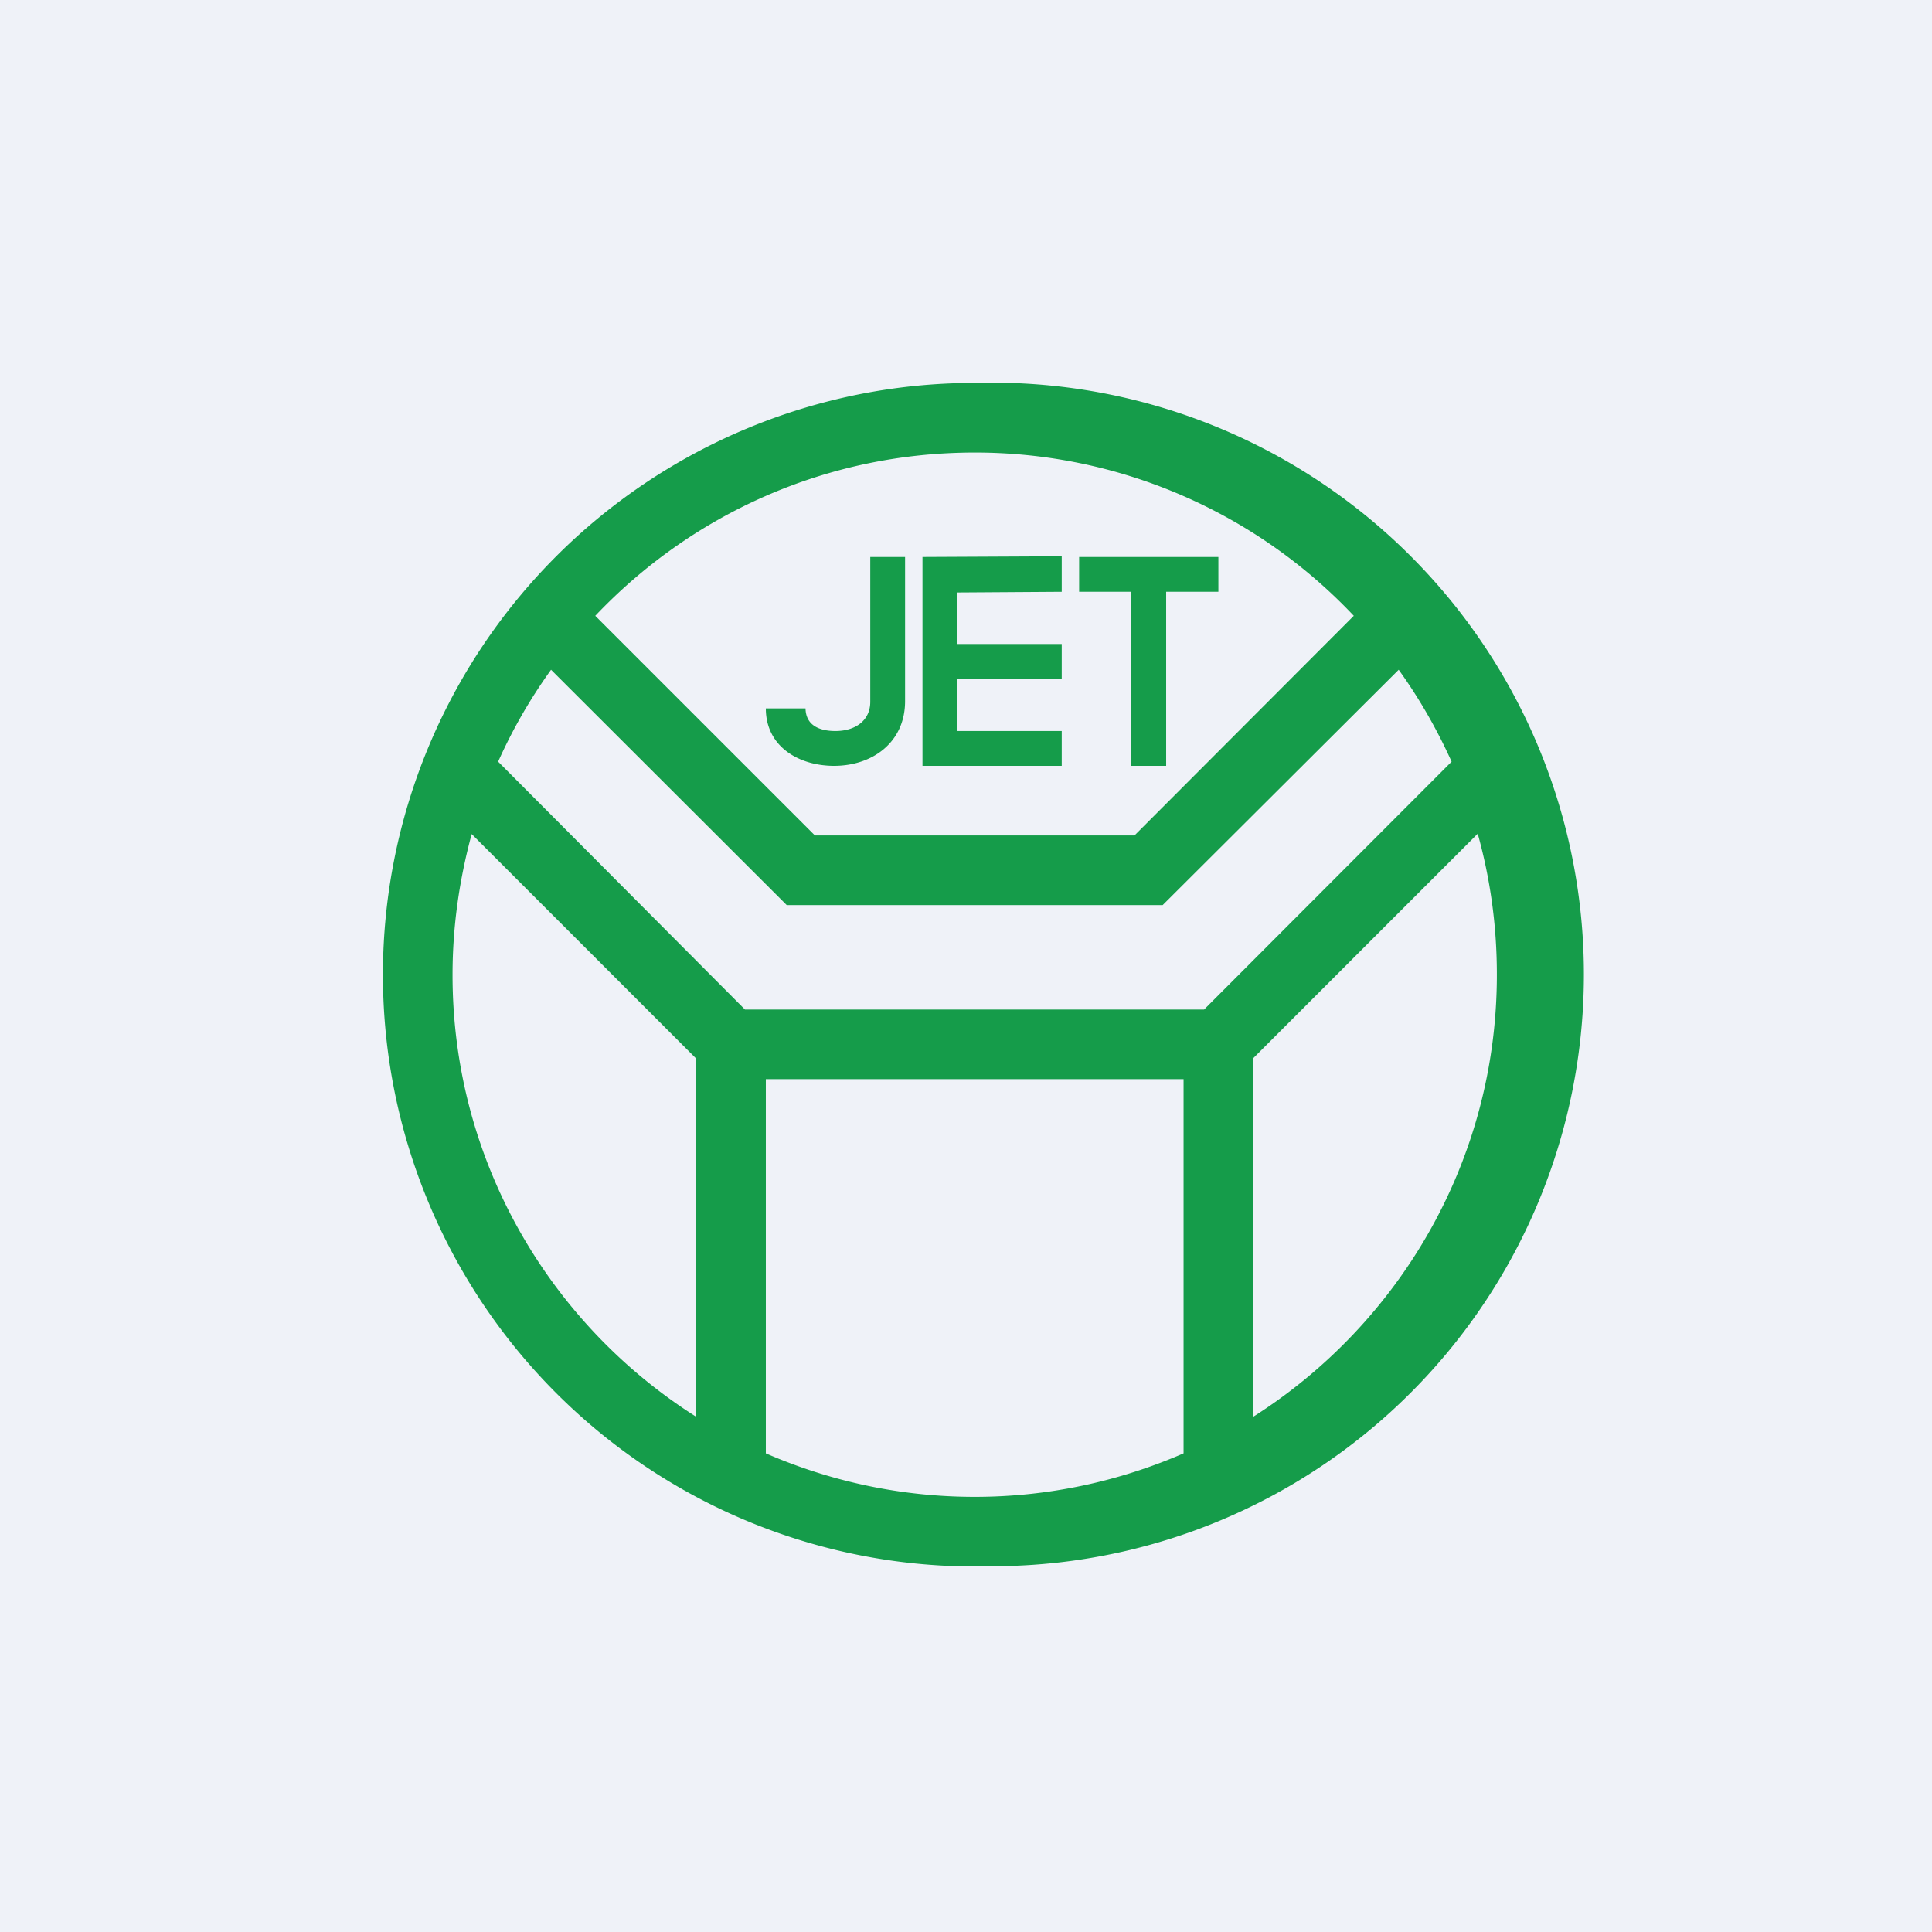
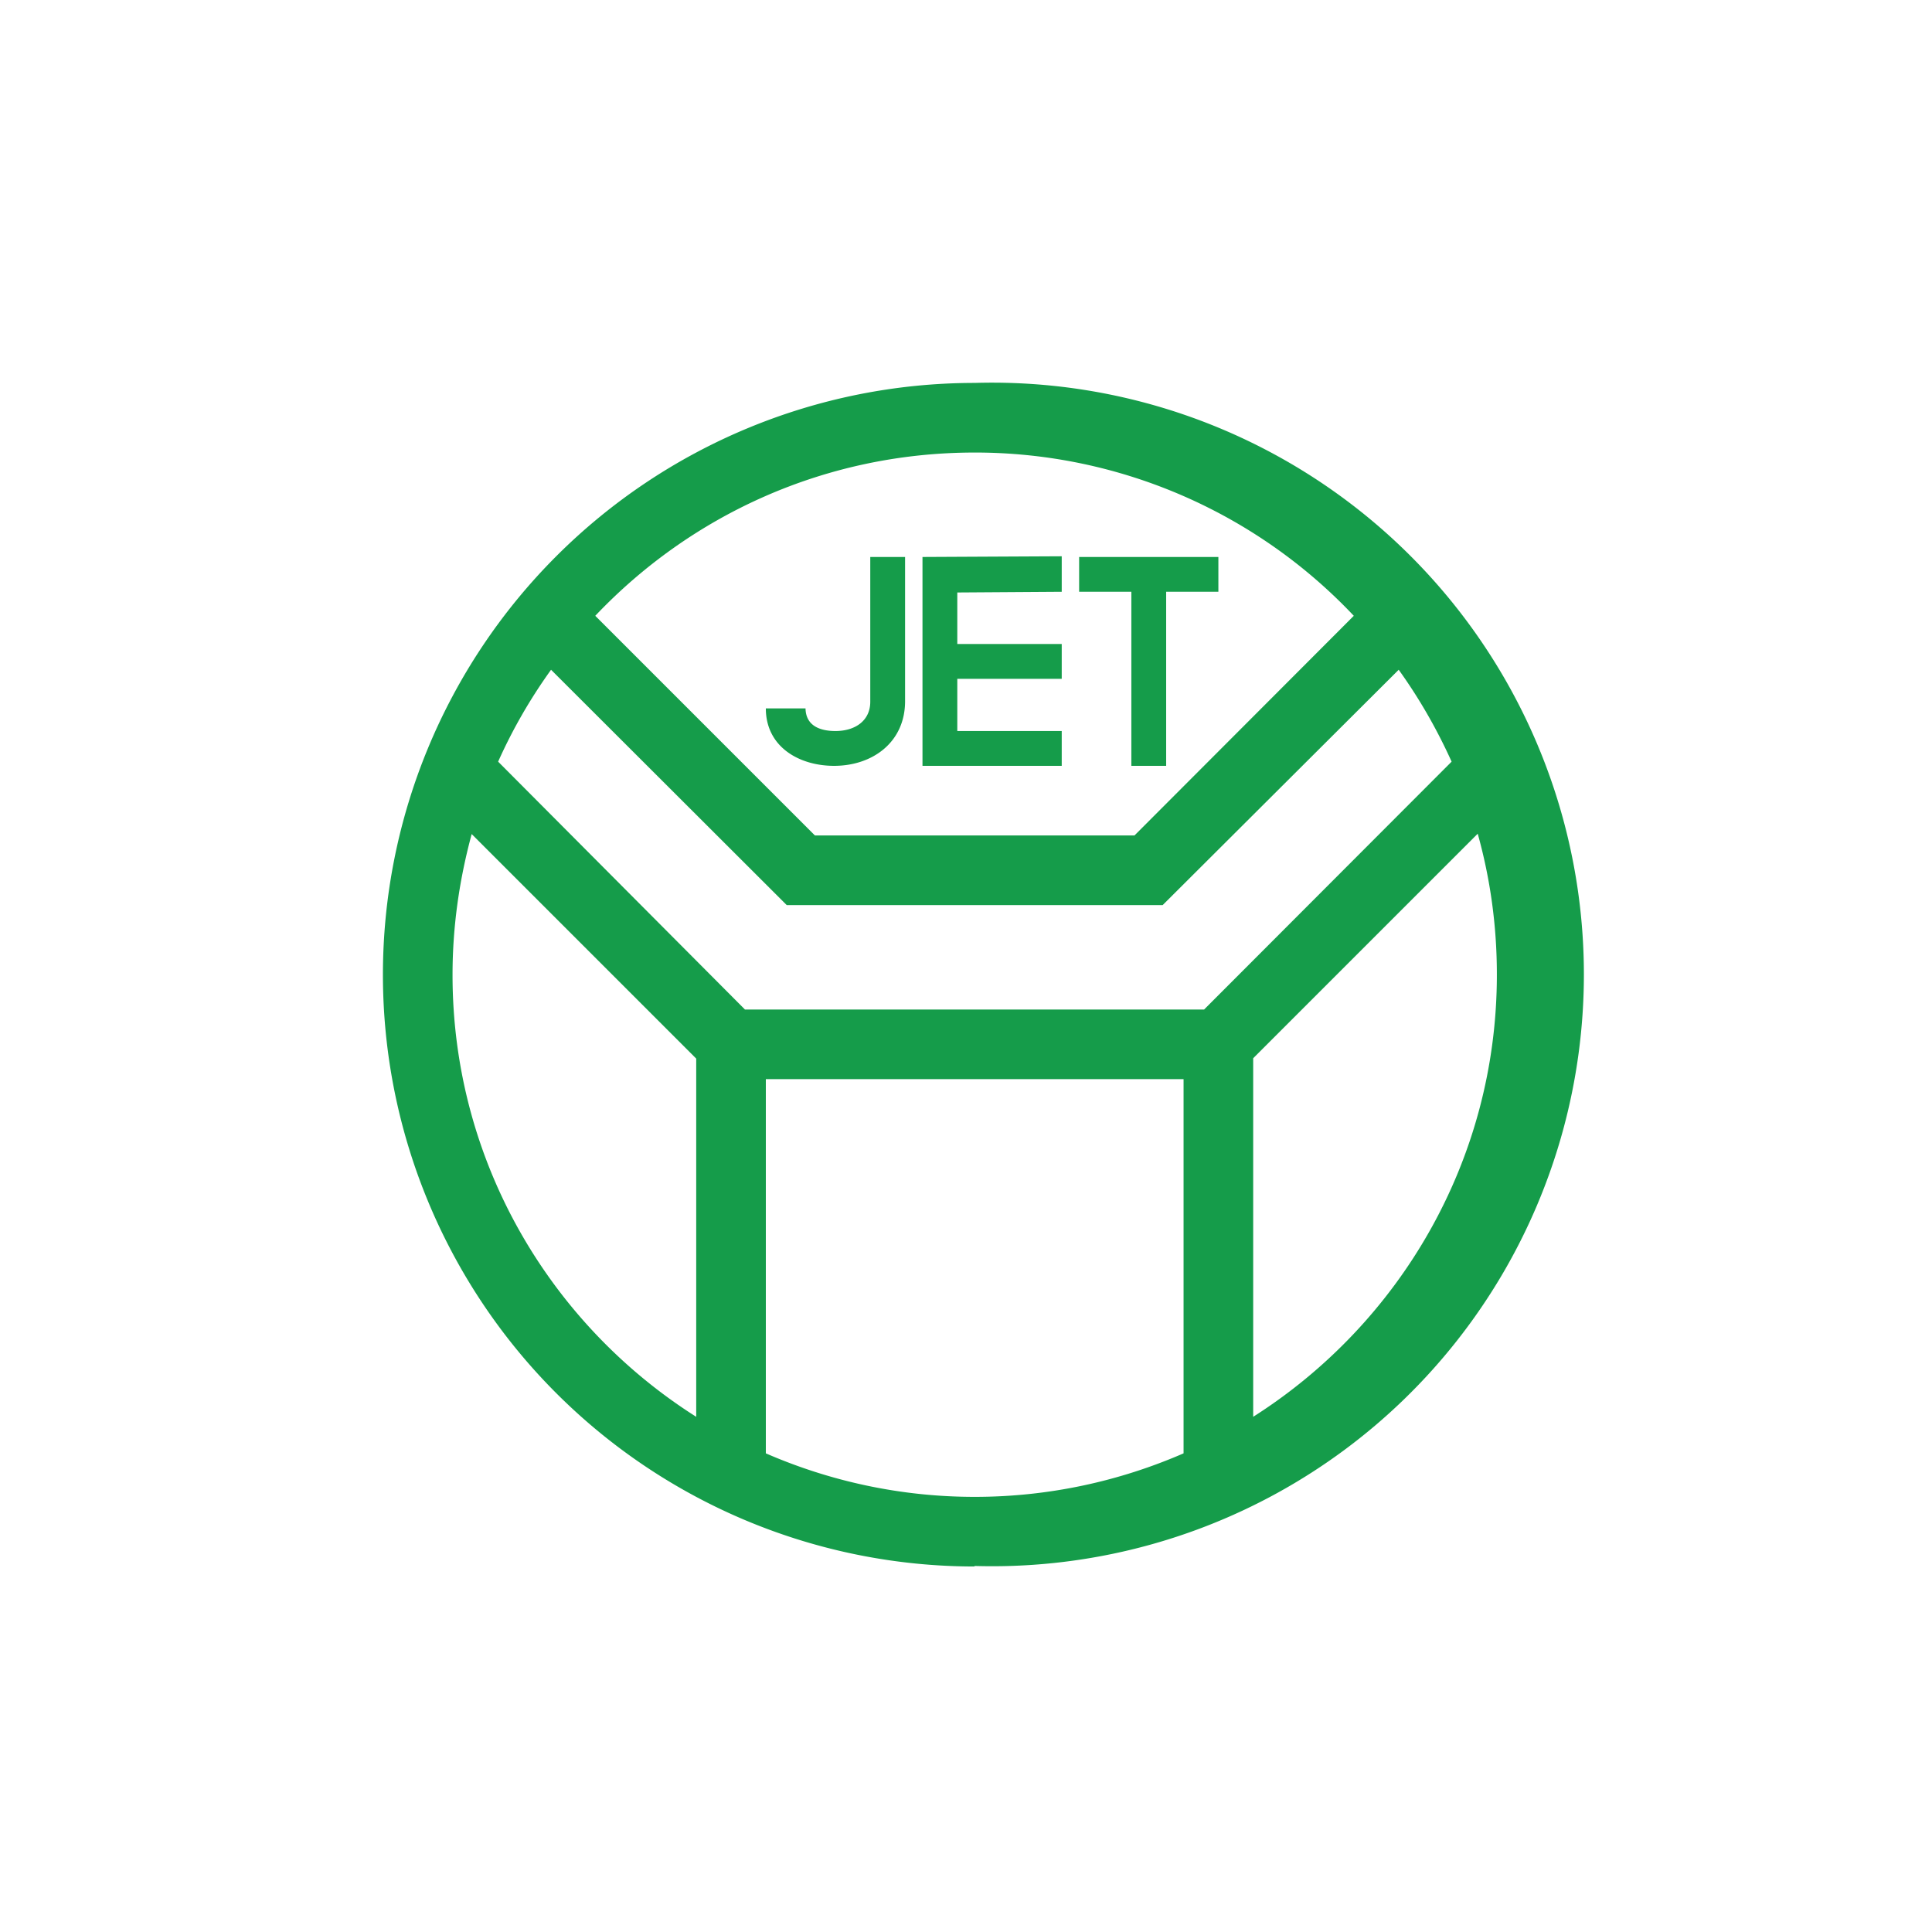
<svg xmlns="http://www.w3.org/2000/svg" viewBox="0 0 55.5 55.5">
-   <path d="M 0,0 H 55.5 V 55.5 H 0 Z" fill="rgb(239, 242, 248)" />
-   <path d="M 27.99,44.985 A 17,17 0 1,0 28,11 A 17,17 0 0,0 28,45 Z M 28,43 C 30.13,43 32.16,42.55 34,41.75 V 31 H 22 V 41.75 C 23.84,42.55 25.87,43 28,43 Z M 43,28 C 43,33.34 40.2,38.03 36,40.7 V 30.4 L 42.45,23.95 C 42.81,25.24 43,26.59 43,27.99 Z M 34.59,29 L 41.7,21.88 C 41.28,20.95 40.77,20.06 40.18,19.24 L 33.4,26 H 22.6 L 15.83,19.24 C 15.24,20.06 14.73,20.94 14.31,21.88 L 21.4,29 H 34.6 Z M 32.59,24 L 38.89,17.69 A 14.96,14.96 0 0,0 28,13 C 23.7,13 19.84,14.8 17.1,17.69 L 23.41,24 H 32.59 Z M 13,28 C 13,26.6 13.2,25.25 13.55,23.96 L 20,30.41 V 40.7 C 15.8,38.04 13,33.35 13,28.01 Z M 31,16 V 17 H 32.5 V 22 H 33.5 V 17 H 35 V 16 H 31 Z M 26.5,22 V 16 L 30.5,15.98 V 17 L 27.5,17.02 V 18.5 H 30.5 V 19.5 H 27.5 V 21 H 30.5 V 22 H 26.5 Z M 26,16 H 25 V 20.16 C 25,20.7 24.57,21 24,21 C 23.54,21 23.15,20.84 23.14,20.35 H 22 C 22,21.45 22.95,22 23.96,22 C 25.06,22 25.99,21.33 26,20.16 V 16 Z" fill="rgb(21, 156, 74)" fill-rule="evenodd" />
+   <path d="M 27.99,44.985 A 17,17 0 1,0 28,11 A 17,17 0 0,0 28,45 Z M 28,43 C 30.13,43 32.16,42.55 34,41.75 V 31 H 22 V 41.75 C 23.84,42.55 25.87,43 28,43 Z M 43,28 C 43,33.34 40.2,38.03 36,40.7 V 30.4 L 42.45,23.95 C 42.81,25.24 43,26.59 43,27.99 Z M 34.59,29 L 41.7,21.88 C 41.28,20.95 40.77,20.06 40.18,19.24 L 33.4,26 H 22.6 L 15.83,19.24 C 15.24,20.06 14.73,20.94 14.31,21.88 L 21.4,29 H 34.6 Z M 32.59,24 L 38.89,17.69 A 14.96,14.96 0 0,0 28,13 C 23.7,13 19.84,14.8 17.1,17.69 L 23.41,24 H 32.59 M 13,28 C 13,26.6 13.2,25.25 13.55,23.96 L 20,30.41 V 40.7 C 15.8,38.04 13,33.35 13,28.01 Z M 31,16 V 17 H 32.5 V 22 H 33.5 V 17 H 35 V 16 H 31 Z M 26.5,22 V 16 L 30.5,15.98 V 17 L 27.5,17.02 V 18.5 H 30.5 V 19.5 H 27.5 V 21 H 30.5 V 22 H 26.5 Z M 26,16 H 25 V 20.16 C 25,20.7 24.57,21 24,21 C 23.54,21 23.15,20.84 23.14,20.35 H 22 C 22,21.45 22.95,22 23.96,22 C 25.06,22 25.99,21.33 26,20.16 V 16 Z" fill="rgb(21, 156, 74)" fill-rule="evenodd" />
</svg>